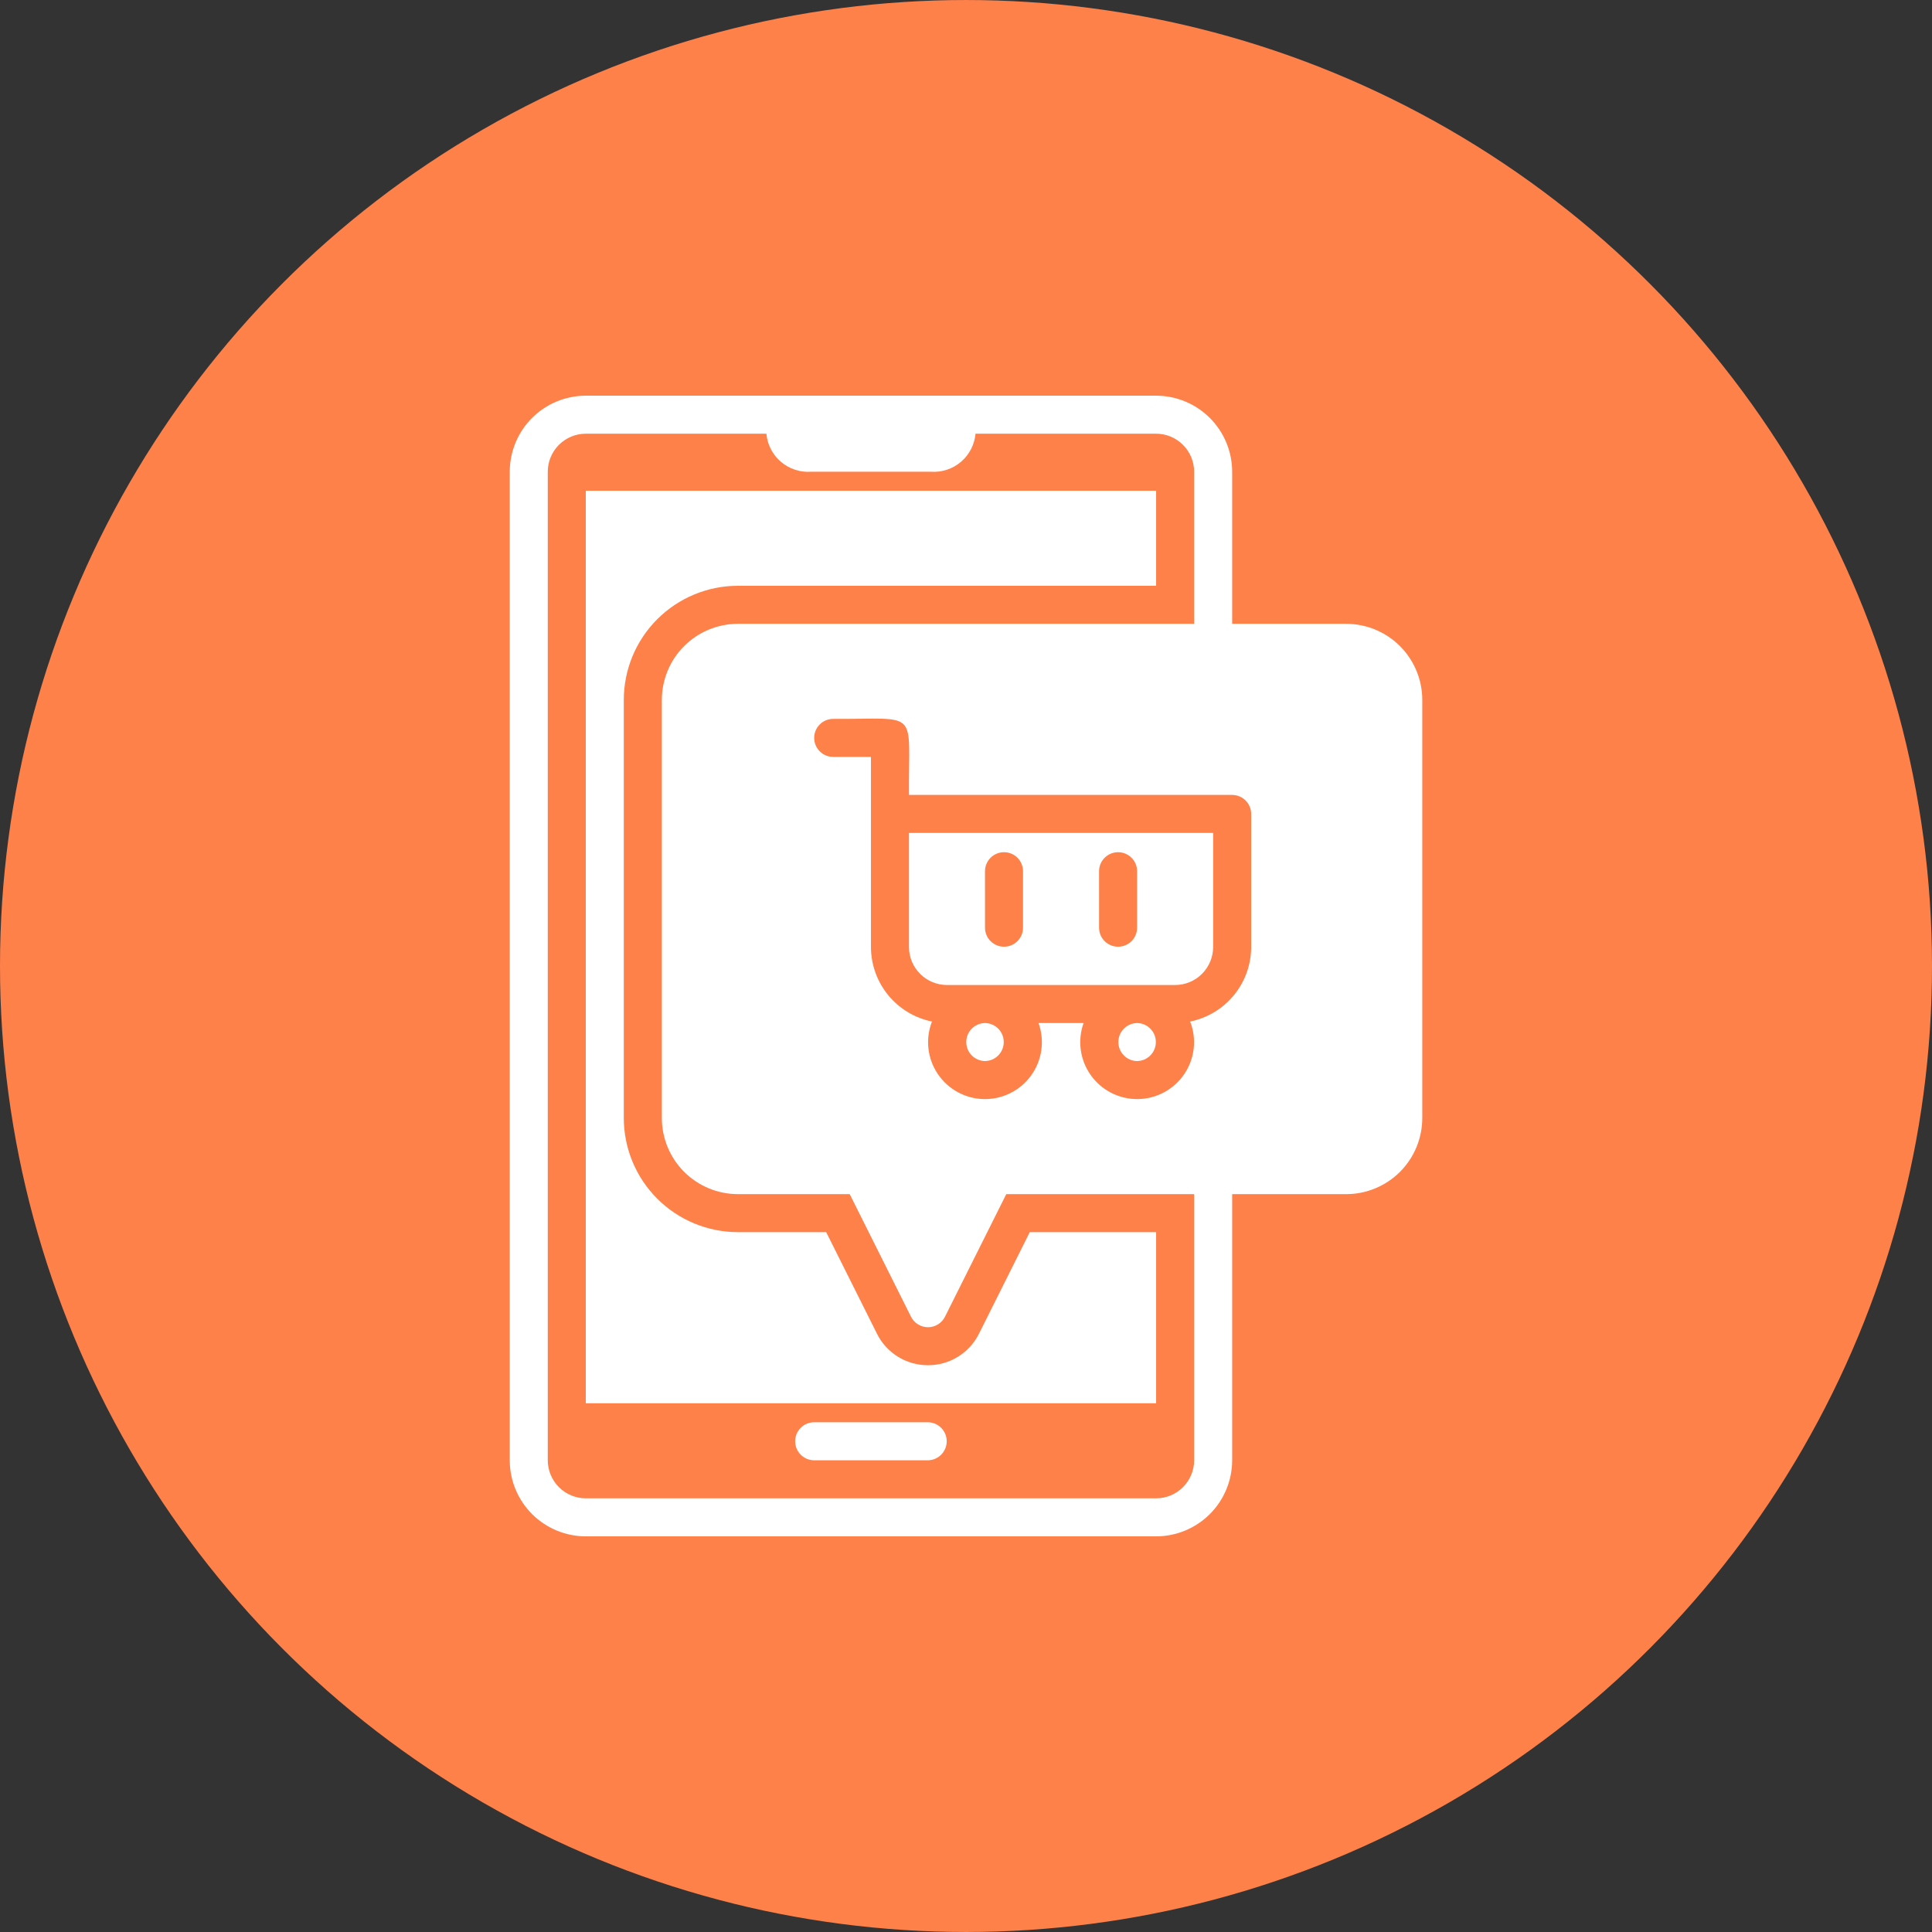
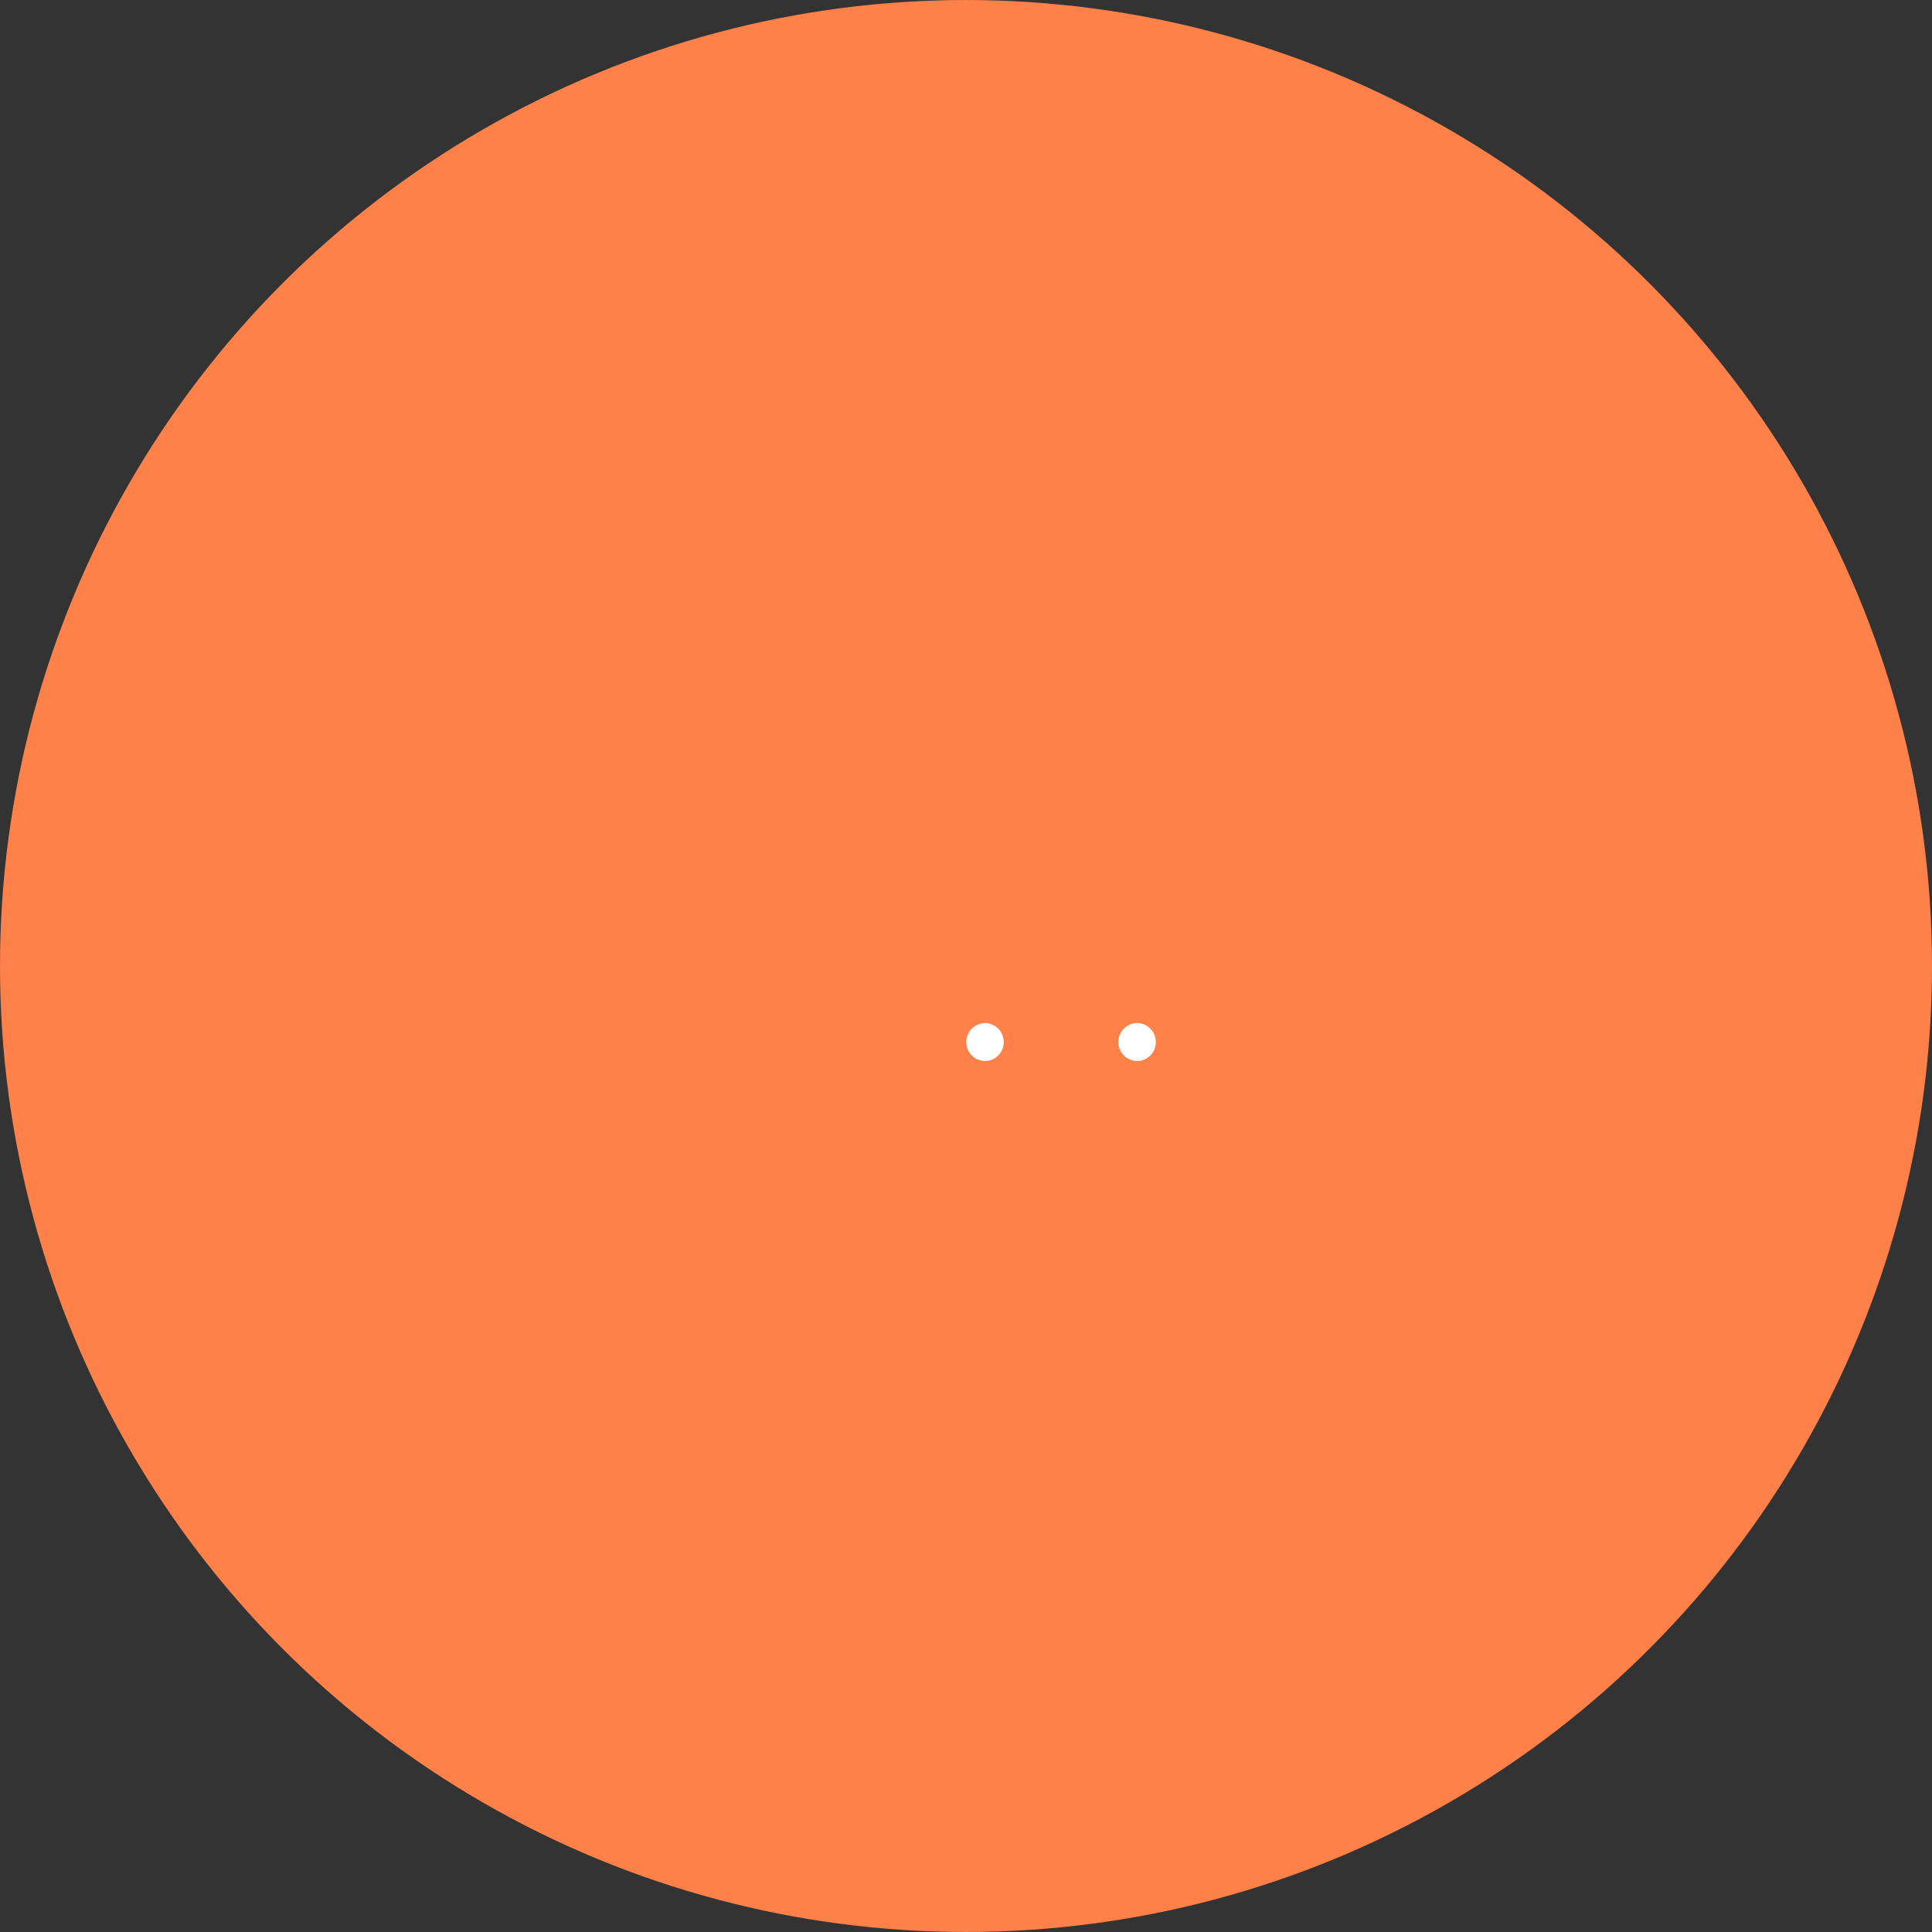
<svg xmlns="http://www.w3.org/2000/svg" width="752pt" height="752pt" version="1.1" viewBox="0 0 752 752">
  <rect x="0" y="0" width="752" height="752" fill="#333333" stroke="none" />
  <g>
    <path d="m752 376c0 134.33-71.664 258.46-188 325.62-116.34 67.168-259.66 67.168-376 0-116.34-67.164-188-191.29-188-325.62s71.664-258.46 188-325.62c116.34-67.168 259.66-67.168 376 0 116.34 67.164 188 191.29 188 325.62" fill="#ff814a" />
-     <path d="m361.2 553.59h-44.398c-4.047 0.059-7.297 3.356-7.297 7.402 0 4.043 3.25 7.34 7.297 7.398h44.398c4.043-0.059 7.293-3.356 7.293-7.402 0-4.043-3.25-7.34-7.293-7.398z" fill="#fff" />
    <path d="m442.6 398.2c-4.043 0.059-7.293 3.356-7.293 7.402 0 4.047 3.25 7.34 7.293 7.398 4.047-0.059 7.297-3.356 7.297-7.398 0-4.047-3.25-7.344-7.297-7.402z" fill="#fff" />
    <path d="m383.4 398.2c-4.047 0.059-7.297 3.356-7.297 7.402 0 4.047 3.25 7.34 7.297 7.398 4.047-0.059 7.293-3.356 7.293-7.398 0-4.047-3.25-7.344-7.293-7.402z" fill="#fff" />
-     <path d="m353.8 368.6c0.008 3.922 1.566 7.684 4.34 10.461 2.777 2.773 6.539 4.332 10.461 4.34h88.797c3.922-0.008 7.684-1.566 10.457-4.34 2.777-2.777 4.336-6.539 4.344-10.461v-44.398h-118.4zm73.996-29.598h0.004c0.055-4.047 3.352-7.297 7.398-7.297s7.344 3.25 7.398 7.297v22.199c-0.055 4.043-3.352 7.293-7.398 7.293s-7.344-3.25-7.398-7.293zm-44.398 0h0.004c0.055-4.047 3.352-7.297 7.398-7.297s7.344 3.25 7.398 7.297v22.199c-0.055 4.043-3.352 7.293-7.398 7.293s-7.344-3.25-7.398-7.293z" fill="#fff" />
-     <path d="m361.2 531.39c-4.125 0.012-8.168-1.129-11.676-3.293-3.508-2.168-6.34-5.269-8.176-8.961l-19.77-39.543h-34.379c-11.77-0.012-23.055-4.695-31.379-13.02s-13.004-19.609-13.016-31.379v-162.79c0.012-11.773 4.691-23.059 13.016-31.379 8.324-8.324 19.609-13.008 31.379-13.02h162.8v-37h-221.99v355.19h221.99v-66.598h-49.176l-19.766 39.527c-1.832 3.695-4.668 6.801-8.176 8.969-3.508 2.172-7.555 3.312-11.68 3.301z" fill="#fff" />
-     <path d="m524 242.81h-44.398v-59.199c-0.008-7.848-3.129-15.371-8.68-20.922-5.547-5.547-13.07-8.668-20.918-8.676h-221.99c-7.848 0.008-15.371 3.129-20.922 8.676-5.547 5.551-8.668 13.074-8.676 20.922v384.79c0.008 7.848 3.129 15.371 8.676 20.922 5.551 5.547 13.074 8.668 20.922 8.676h221.99c7.848-0.008 15.371-3.129 20.918-8.676 5.551-5.551 8.672-13.074 8.68-20.922v-103.6h44.398c7.848-0.008 15.371-3.129 20.922-8.676 5.547-5.551 8.668-13.074 8.676-20.922v-162.79c-0.008-7.848-3.129-15.371-8.676-20.922-5.551-5.547-13.074-8.668-20.922-8.676zm-59.199 325.59c-0.004 3.922-1.566 7.684-4.34 10.457-2.773 2.777-6.535 4.336-10.457 4.34h-221.99c-3.926-0.004-7.684-1.562-10.461-4.34-2.773-2.773-4.332-6.535-4.34-10.457v-384.79c0.008-3.922 1.566-7.684 4.34-10.461 2.777-2.773 6.535-4.332 10.461-4.34h70.297c0.383 4.262 2.426 8.203 5.691 10.973 3.262 2.769 7.484 4.144 11.75 3.828h46.512c4.269 0.316 8.492-1.059 11.754-3.828s5.309-6.711 5.691-10.973h70.297c3.922 0.008 7.684 1.566 10.457 4.34 2.773 2.777 4.336 6.539 4.34 10.461v59.199h-177.59c-7.848 0.008-15.371 3.129-20.918 8.676-5.551 5.551-8.672 13.074-8.68 20.922v162.79c0.008 7.848 3.129 15.371 8.68 20.922 5.547 5.547 13.07 8.668 20.918 8.676h43.523l23.855 47.707c1.254 2.508 3.816 4.094 6.621 4.094 2.801 0 5.363-1.586 6.617-4.094l23.855-47.707h73.121zm22.199-199.79c-0.008 6.832-2.375 13.449-6.703 18.734-4.328 5.285-10.348 8.914-17.043 10.273 2.637 6.762 1.793 14.387-2.262 20.41-4.051 6.019-10.797 9.672-18.055 9.777-7.258 0.102-14.105-3.356-18.328-9.258-4.223-5.906-5.285-13.504-2.844-20.34h-17.523c2.441 6.836 1.379 14.434-2.844 20.34-4.223 5.902-11.07 9.359-18.328 9.258-7.258-0.105-14.004-3.758-18.055-9.777-4.055-6.023-4.898-13.648-2.262-20.41-6.695-1.359-12.715-4.988-17.043-10.273-4.328-5.285-6.695-11.902-6.703-18.734v-73.996h-14.801c-4.047-0.059-7.297-3.356-7.297-7.402 0-4.043 3.25-7.34 7.297-7.398 34.129 0.223 29.344-4.426 29.598 29.598h125.8c1.961 0 3.844 0.781 5.234 2.168 1.387 1.387 2.168 3.269 2.164 5.234z" fill="#fff" />
  </g>
</svg>